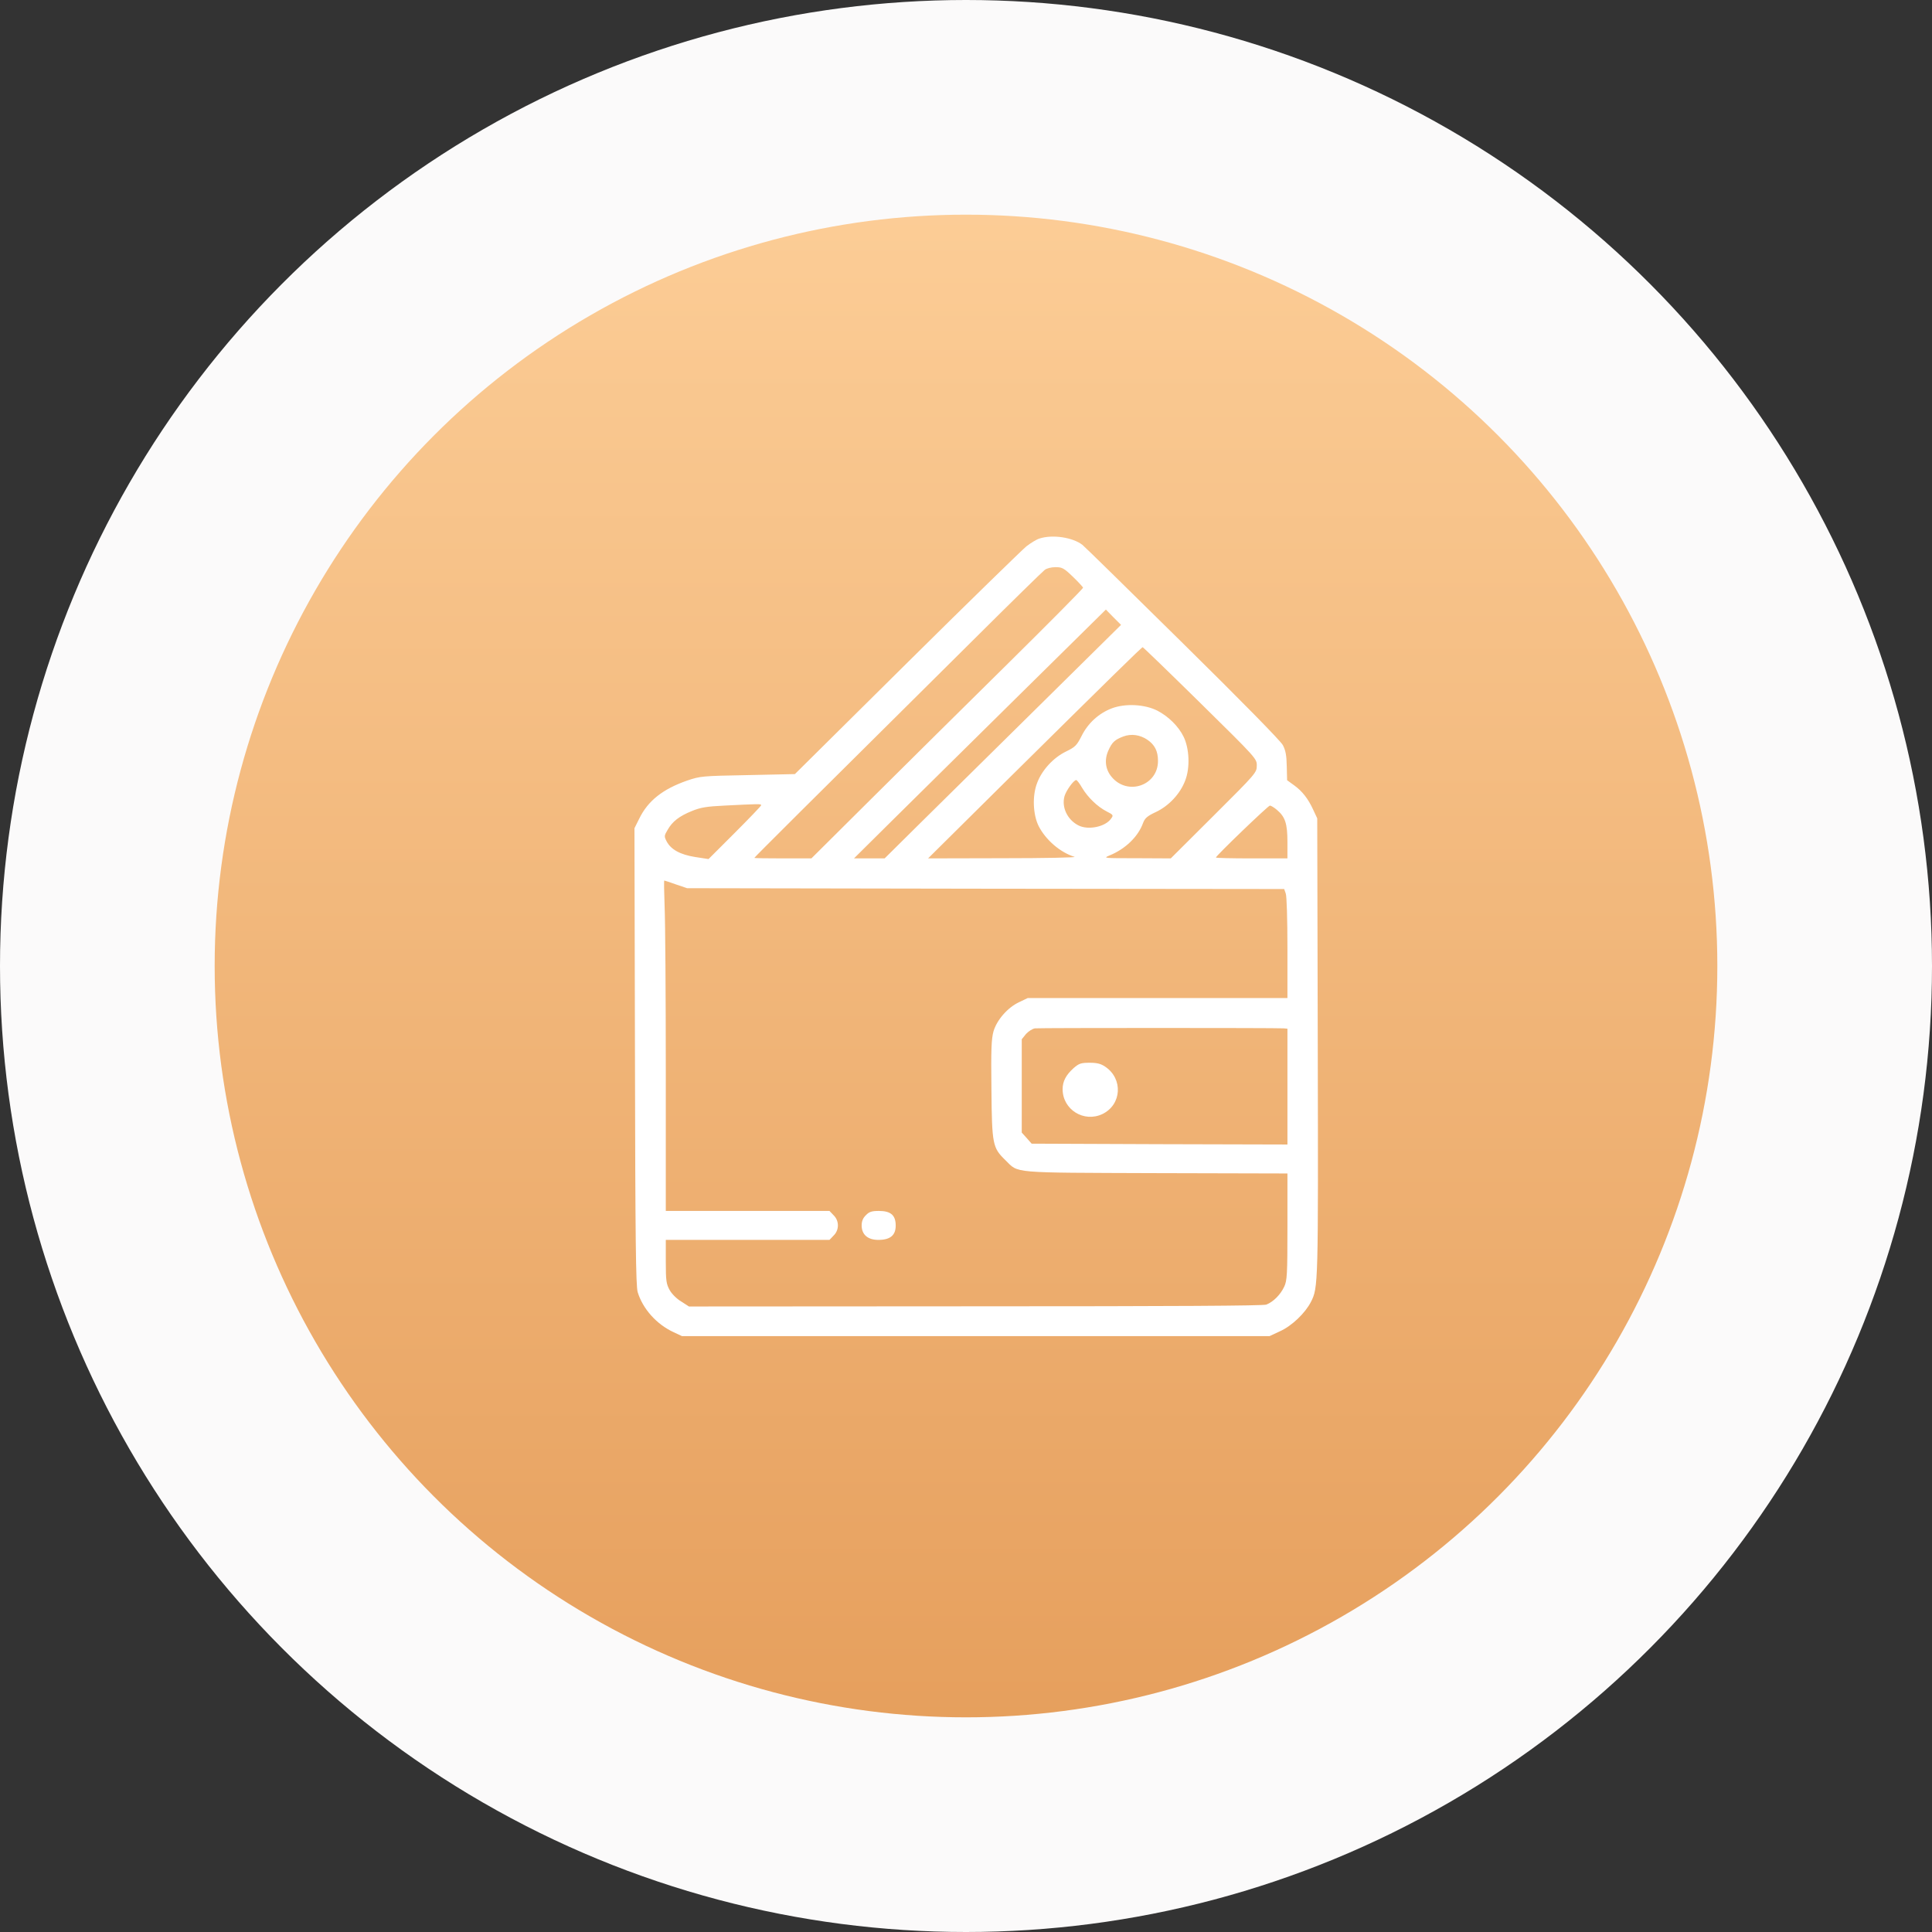
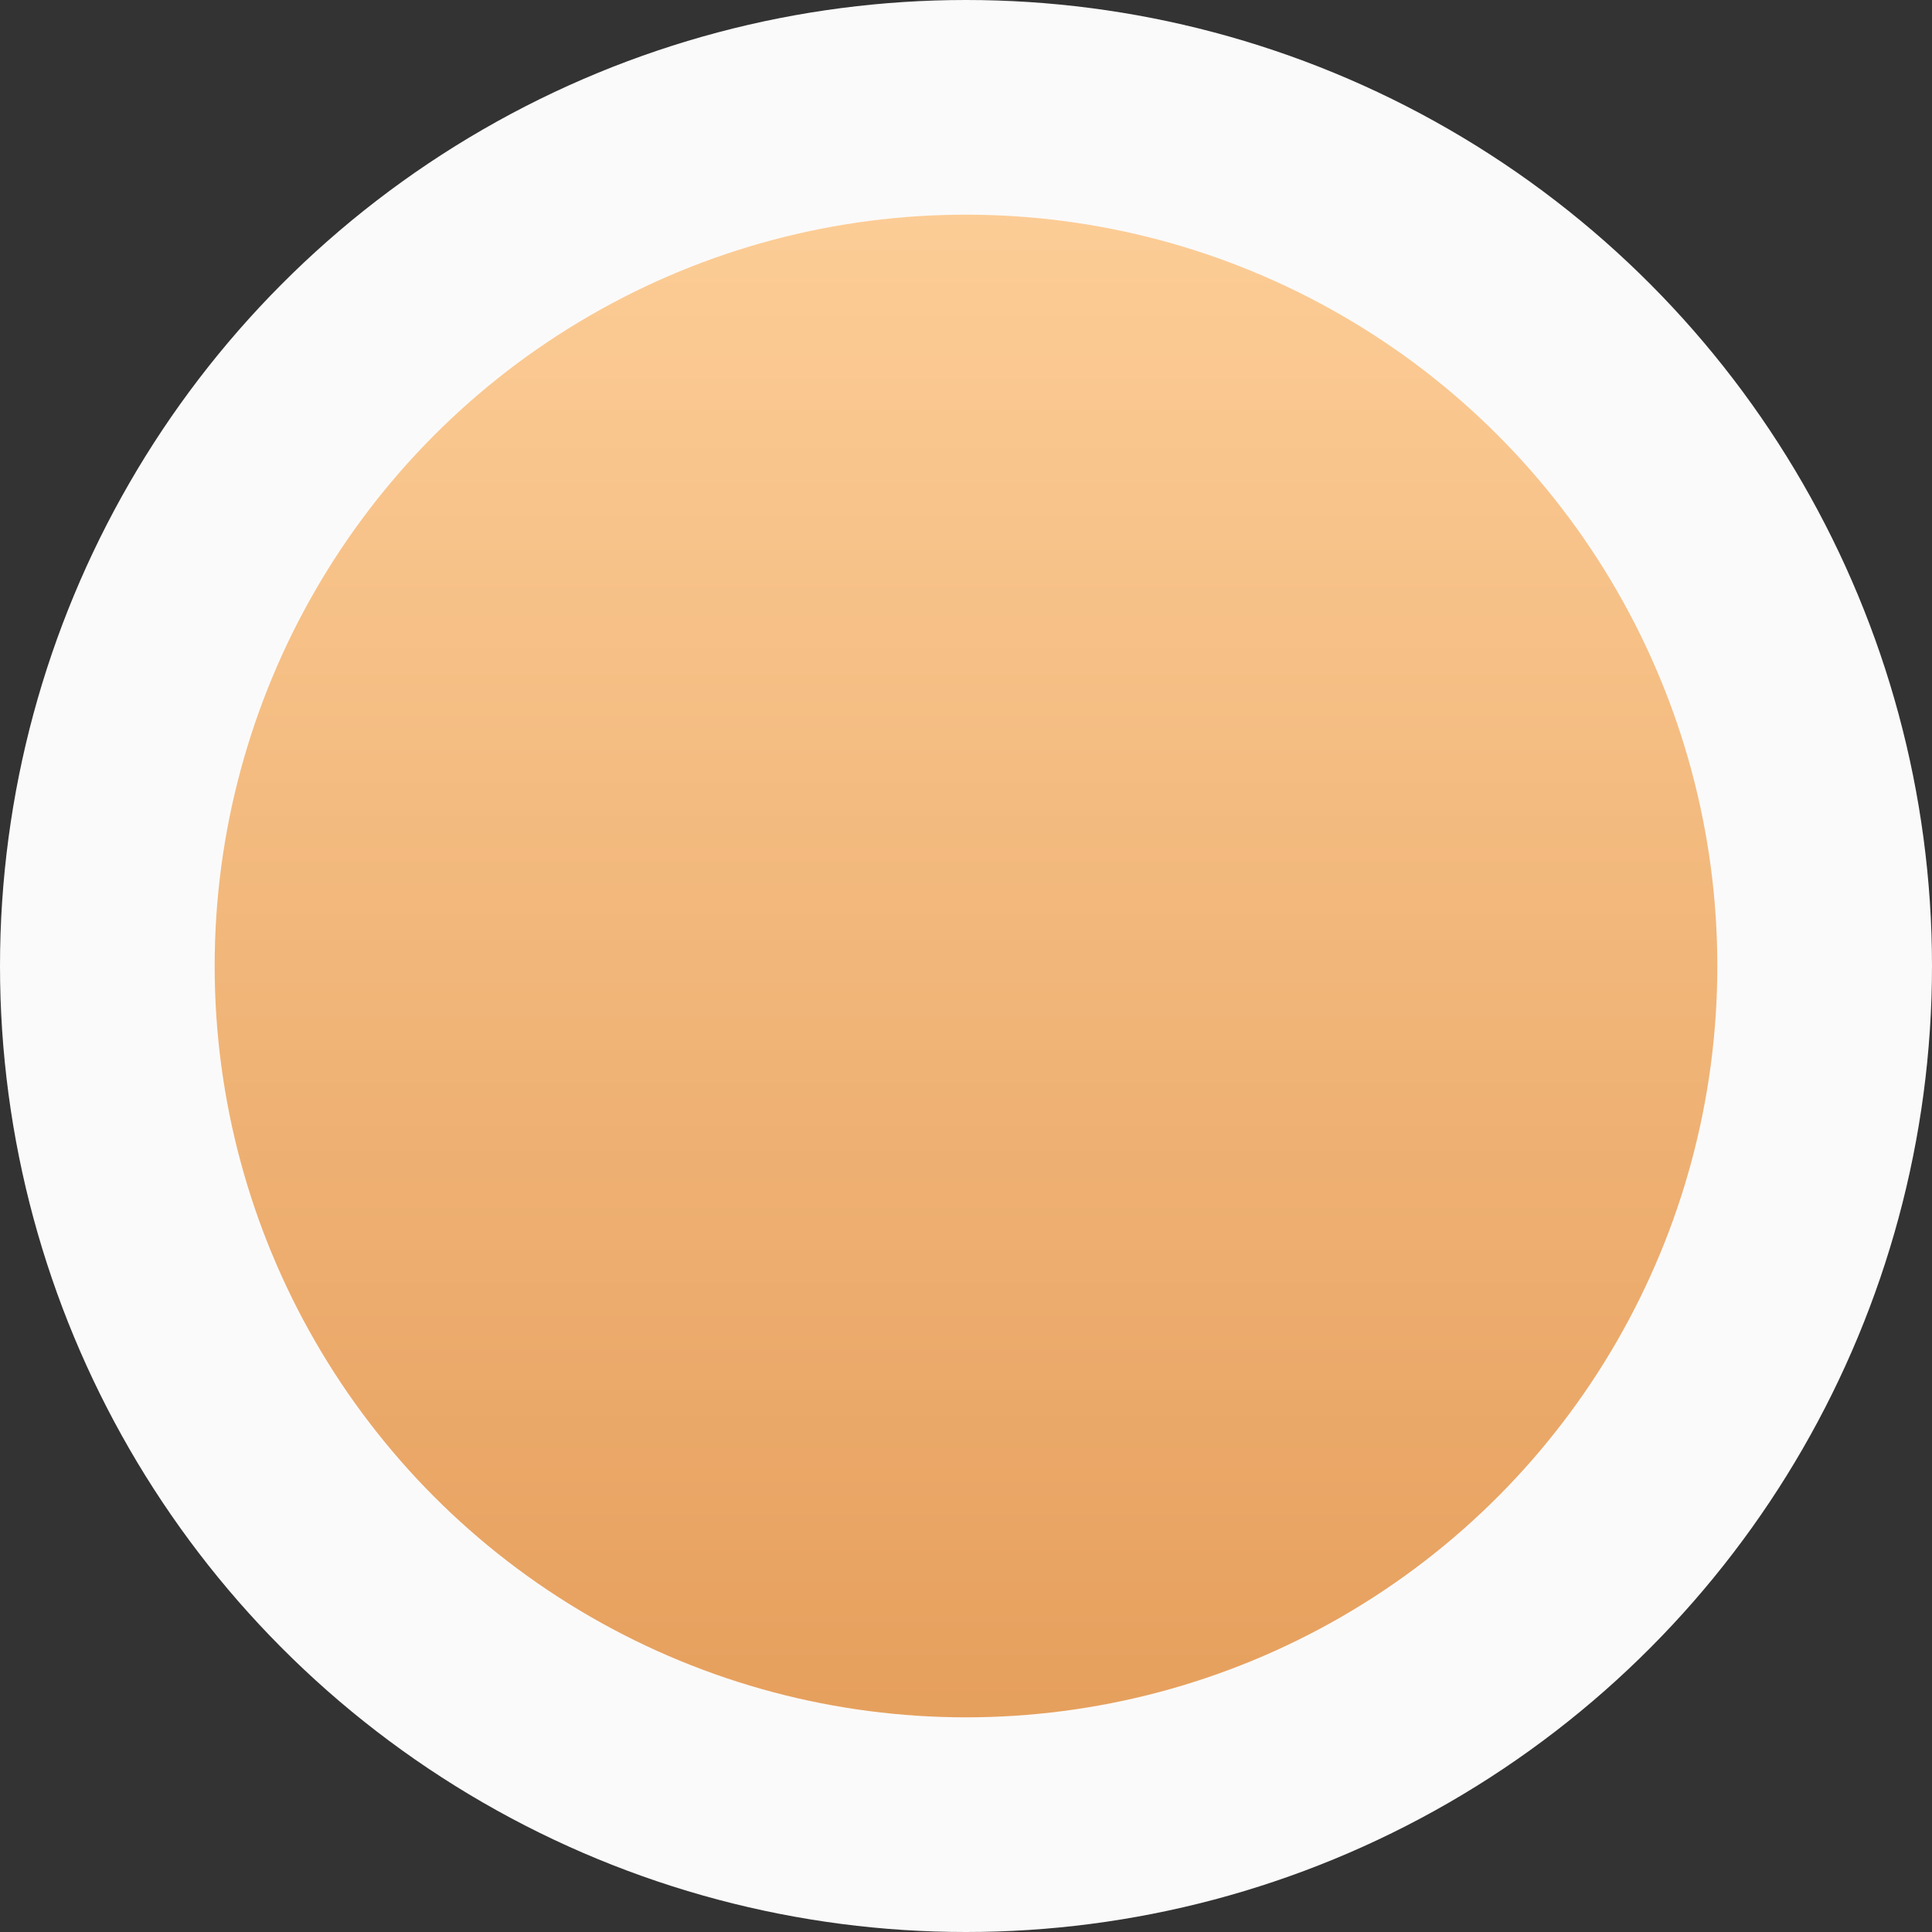
<svg xmlns="http://www.w3.org/2000/svg" width="99" height="99" viewBox="0 0 99 99" fill="none">
  <rect x="0" y="0" width="99" height="99" fill="#333333" stroke="none" />
  <circle cx="49.5" cy="49.5" r="44" fill="url(#paint0_linear_45_1695)" stroke="#FBFAFA" stroke-width="11" />
-   <path d="M53.264 27.596C53.116 27.639 52.819 27.823 52.592 27.997C52.374 28.18 49.608 30.869 46.457 33.993L40.732 39.666L38.314 39.718C35.975 39.762 35.888 39.77 35.216 39.997C33.959 40.434 33.2 41.036 32.755 41.952L32.511 42.441L32.537 54.135C32.554 63.508 32.581 65.9 32.677 66.214C32.938 67.069 33.645 67.863 34.518 68.265L34.946 68.466H50H65.055L65.596 68.213C66.198 67.942 66.888 67.279 67.175 66.711C67.551 65.978 67.551 65.856 67.525 53.629L67.498 41.935L67.298 41.507C67.036 40.931 66.73 40.538 66.303 40.233L65.954 39.98L65.936 39.255C65.927 38.706 65.875 38.444 65.736 38.182C65.622 37.964 63.615 35.922 60.613 32.963C57.898 30.284 55.586 28.015 55.464 27.919C54.966 27.535 53.936 27.378 53.264 27.596ZM54.983 29.559C55.263 29.83 55.498 30.083 55.498 30.118C55.498 30.162 53.762 31.916 51.641 34.01C49.511 36.114 46.378 39.212 44.677 40.905L41.578 43.986H40.121C39.309 43.986 38.655 43.977 38.655 43.959C38.655 43.933 41.203 41.394 49.957 32.71C51.824 30.851 53.439 29.271 53.535 29.202C53.631 29.123 53.875 29.062 54.085 29.062C54.425 29.062 54.512 29.106 54.983 29.559ZM53.221 36.192C50.899 38.487 48.176 41.175 47.164 42.17L45.331 43.986H44.546H43.76L45.724 42.039C46.806 40.975 49.703 38.103 52.173 35.669L56.668 31.235L57.052 31.628L57.445 32.02L53.221 36.192ZM61.503 36.018C64.391 38.863 64.409 38.88 64.4 39.238C64.4 39.587 64.357 39.639 62.201 41.786L59.993 43.986L58.248 43.977C56.554 43.977 56.511 43.977 56.851 43.837C57.663 43.506 58.317 42.877 58.57 42.179C58.666 41.926 58.78 41.821 59.225 41.612C59.897 41.298 60.482 40.669 60.735 39.989C60.988 39.334 60.944 38.365 60.656 37.763C60.394 37.222 59.88 36.716 59.312 36.419C58.666 36.087 57.663 36.035 56.973 36.297C56.301 36.55 55.743 37.065 55.42 37.719C55.175 38.199 55.097 38.278 54.634 38.505C53.98 38.819 53.386 39.465 53.142 40.128C52.889 40.783 52.933 41.743 53.221 42.327C53.587 43.043 54.329 43.68 55.062 43.907C55.184 43.942 53.544 43.977 51.414 43.977L47.557 43.986L51.589 39.989C56.938 34.7 58.501 33.164 58.553 33.164C58.579 33.164 59.906 34.447 61.503 36.018ZM58.789 37.903C59.173 38.164 59.338 38.487 59.338 38.994C59.338 40.25 57.785 40.791 56.965 39.814C56.642 39.43 56.581 38.941 56.79 38.47C56.982 38.034 57.122 37.903 57.567 37.737C57.968 37.589 58.413 37.65 58.789 37.903ZM55.446 40.364C55.743 40.861 56.231 41.333 56.703 41.577C57.052 41.751 57.061 41.778 56.938 41.943C56.65 42.371 55.752 42.554 55.254 42.292C54.696 42.005 54.39 41.367 54.547 40.8C54.634 40.503 55.018 39.971 55.149 39.971C55.184 39.971 55.324 40.146 55.446 40.364ZM39.004 41.263C39.004 41.298 38.393 41.935 37.66 42.668L36.307 44.02L35.626 43.916C34.858 43.794 34.378 43.532 34.16 43.113C34.029 42.86 34.029 42.825 34.213 42.519C34.457 42.092 34.806 41.821 35.452 41.559C35.897 41.376 36.202 41.324 37.127 41.28C38.882 41.193 39.004 41.184 39.004 41.263ZM65.43 41.498C65.858 41.856 65.971 42.205 65.971 43.148V43.986H64.138C63.135 43.986 62.306 43.968 62.306 43.942C62.306 43.855 64.976 41.289 65.072 41.28C65.125 41.28 65.29 41.376 65.43 41.498ZM34.64 45.321L35.208 45.513L50.506 45.539L65.805 45.556L65.884 45.783C65.936 45.906 65.971 47.127 65.971 48.576V51.142H59.321H52.662L52.226 51.351C51.641 51.622 51.082 52.259 50.908 52.852C50.803 53.236 50.777 53.769 50.803 55.828C50.829 58.656 50.864 58.813 51.519 59.45C52.217 60.131 51.693 60.087 59.234 60.114L65.971 60.131V62.863C65.971 65.324 65.954 65.621 65.805 65.935C65.613 66.345 65.247 66.711 64.889 66.851C64.714 66.912 60.281 66.938 49.974 66.938L35.303 66.947L34.911 66.694C34.684 66.563 34.422 66.301 34.317 66.109C34.143 65.795 34.117 65.638 34.117 64.643V63.535H38.306H42.504L42.713 63.316C43.01 63.029 43.01 62.557 42.713 62.269L42.504 62.051H38.306H34.117V54.912C34.117 50.976 34.09 47.171 34.056 46.447C34.029 45.714 34.021 45.12 34.038 45.12C34.056 45.12 34.326 45.207 34.64 45.321ZM65.779 52.695L65.971 52.713V55.68V58.647L59.417 58.63L52.863 58.604L52.61 58.316L52.357 58.036V55.645V53.254L52.575 52.983C52.706 52.844 52.906 52.713 53.037 52.695C53.273 52.669 65.395 52.669 65.779 52.695Z" fill="white" />
-   <path d="M44.371 62.269C44.223 62.409 44.153 62.575 44.153 62.793C44.153 63.264 44.467 63.535 45.008 63.535C45.619 63.535 45.898 63.299 45.898 62.802C45.898 62.269 45.645 62.051 45.034 62.051C44.668 62.051 44.537 62.095 44.371 62.269Z" fill="white" />
-   <path d="M55.018 54.729C54.626 55.078 54.451 55.41 54.451 55.811C54.451 56.858 55.542 57.539 56.493 57.085C57.48 56.605 57.558 55.279 56.633 54.659C56.415 54.511 56.223 54.458 55.839 54.458C55.394 54.458 55.289 54.493 55.018 54.729Z" fill="white" />
  <defs>
    <linearGradient id="paint0_linear_45_1695" x1="49.5" y1="0" x2="49.5" y2="99" gradientUnits="userSpaceOnUse">
      <stop stop-color="#FFD39E" />
      <stop offset="1" stop-color="#E39955" />
    </linearGradient>
  </defs>
</svg>